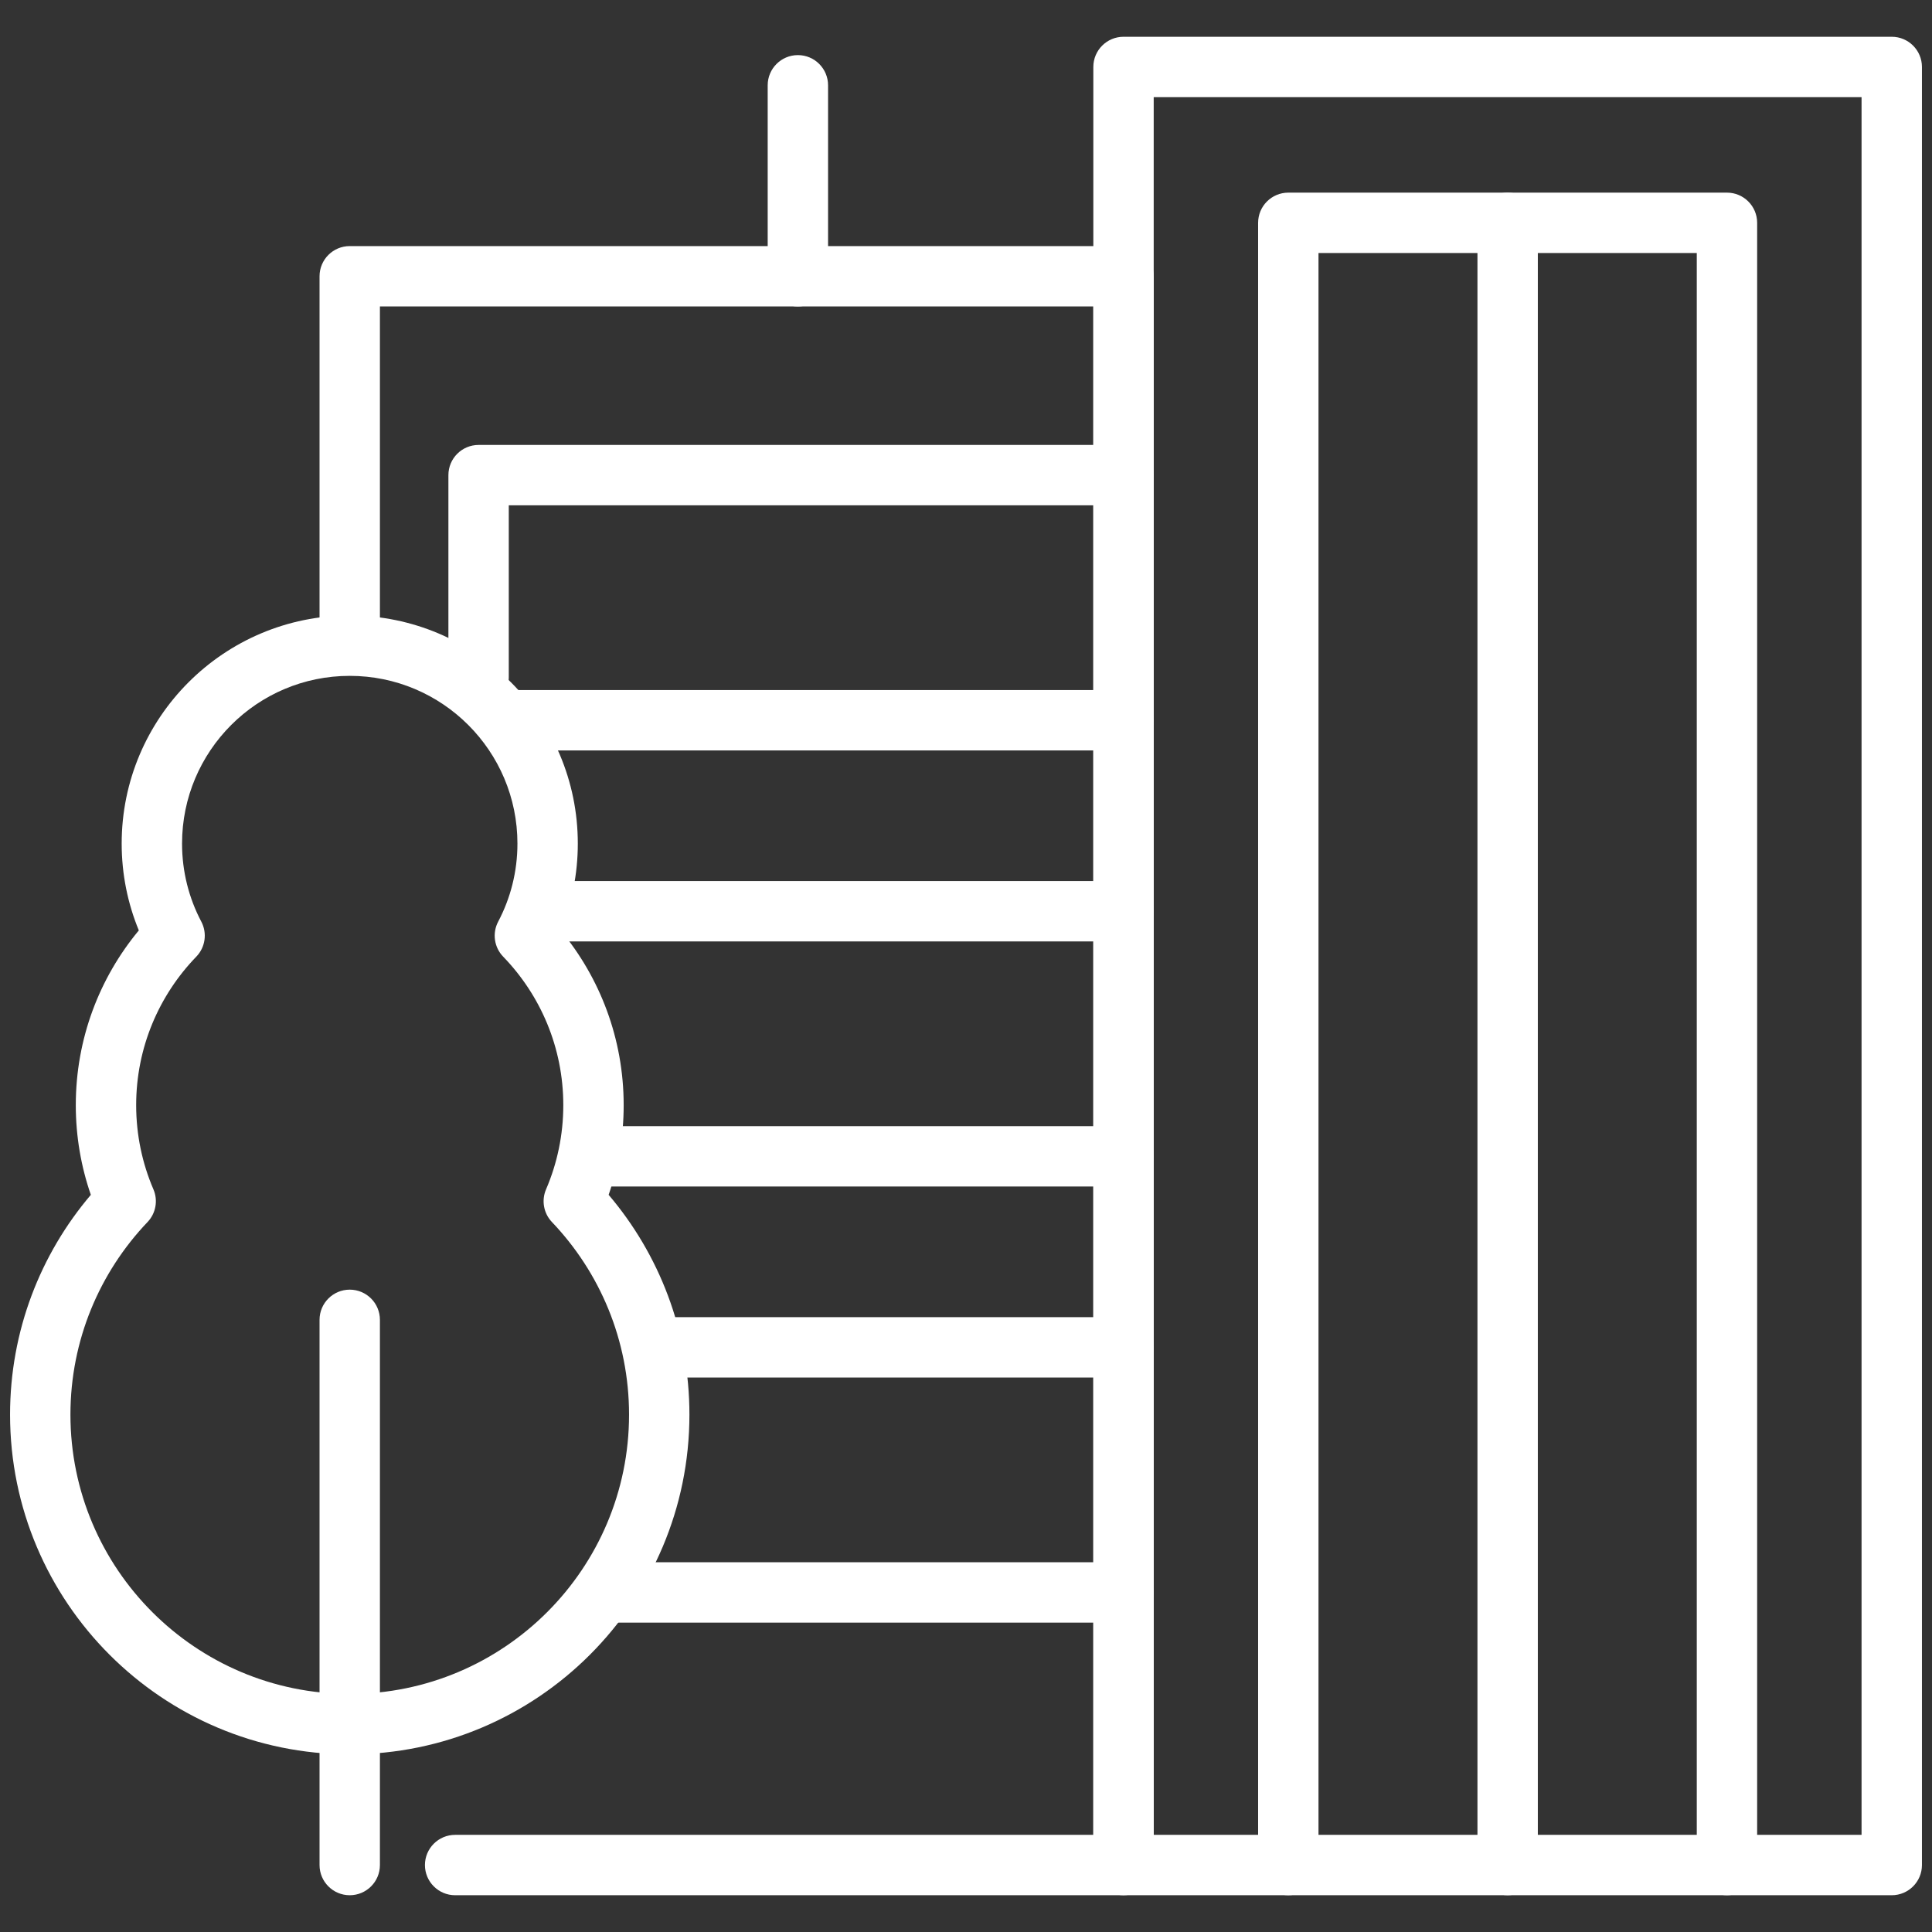
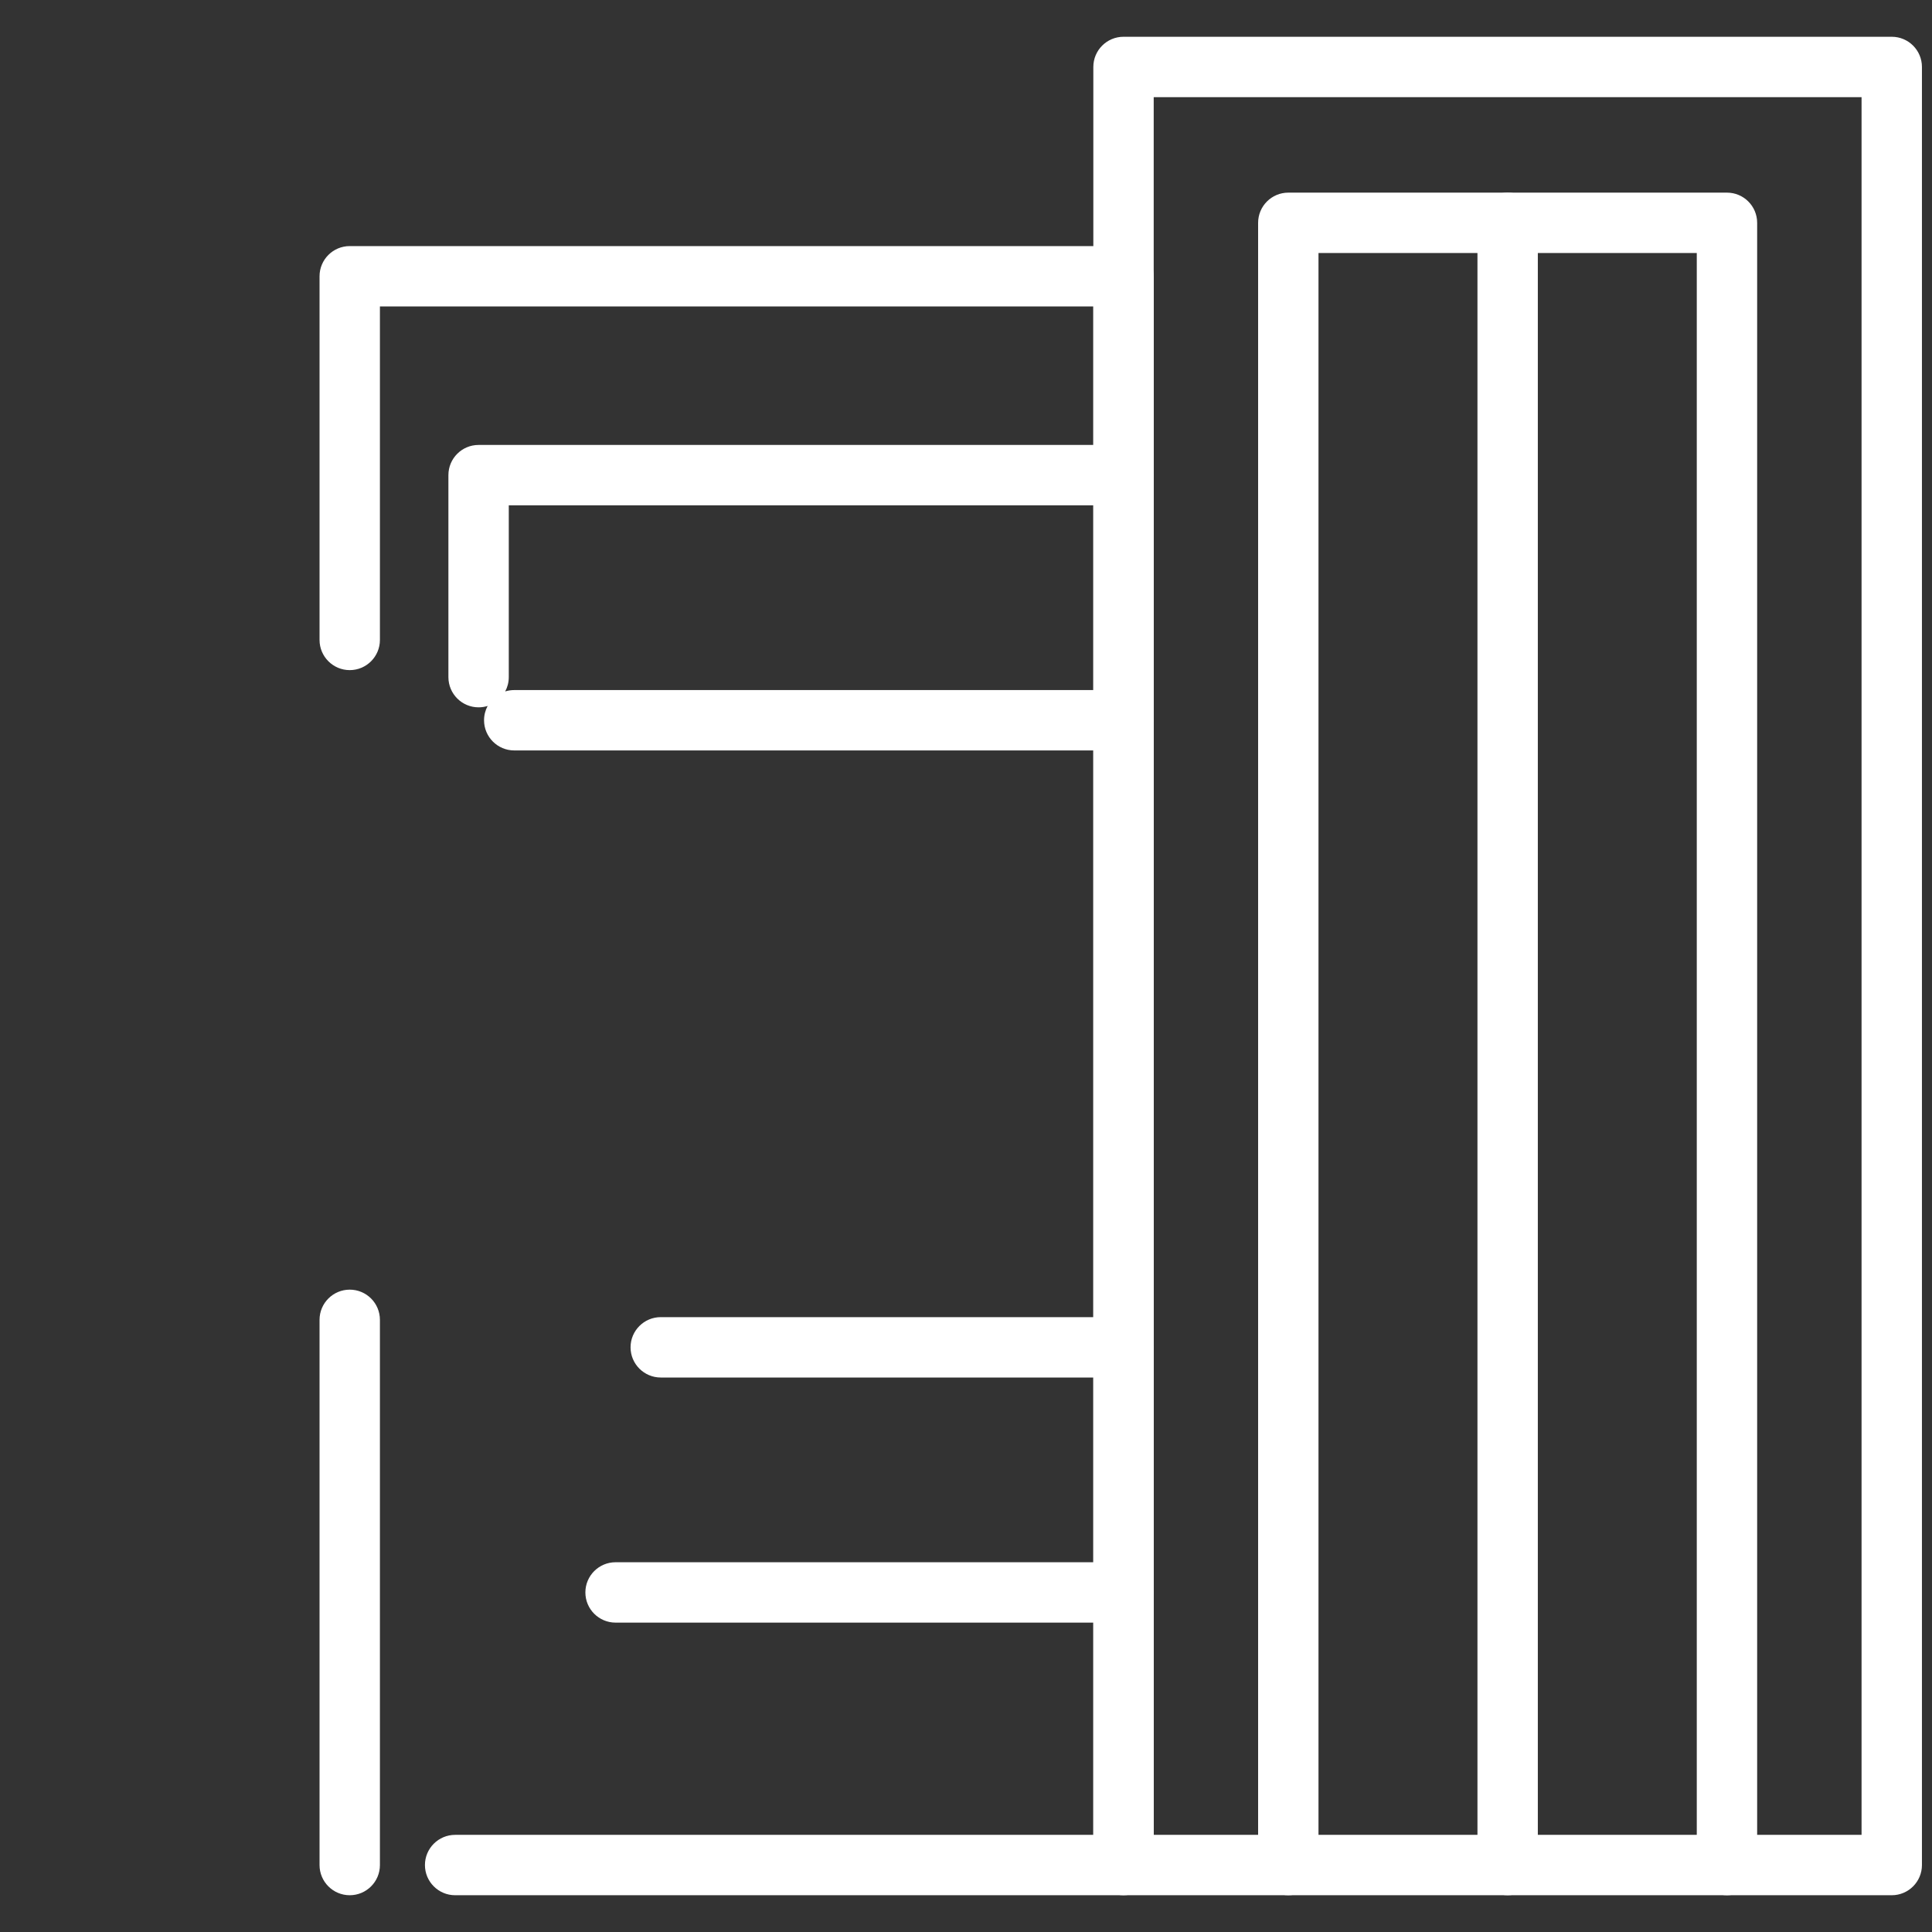
<svg xmlns="http://www.w3.org/2000/svg" width="96" height="96" viewBox="0 0 96 96" fill="none">
  <rect x="0" y="0" width="96" height="96" fill="#333333" stroke="none" />
-   <path fill-rule="evenodd" clip-rule="evenodd" d="M41.146 13.728V4.238C41.146 3.41 40.474 2.738 39.646 2.738C38.818 2.738 38.146 3.41 38.146 4.238V13.728C38.146 14.556 38.818 15.228 39.646 15.228C40.474 15.228 41.146 14.556 41.146 13.728Z" fill="white" />
  <path fill-rule="evenodd" clip-rule="evenodd" d="M22.615 94.173H55.827C56.656 94.173 57.327 93.501 57.327 92.673V13.728C57.327 12.899 56.656 12.228 55.827 12.228H17.378C16.55 12.228 15.878 12.899 15.878 13.728V31.798C15.878 32.625 16.55 33.298 17.378 33.298C18.206 33.298 18.878 32.625 18.878 31.798V15.228H54.327V91.173H22.615C21.788 91.173 21.115 91.845 21.115 92.673C21.115 93.501 21.788 94.173 22.615 94.173Z" fill="white" />
  <path fill-rule="evenodd" clip-rule="evenodd" d="M24.231 35.078C24.117 35.29 24.052 35.532 24.052 35.789C24.052 36.616 24.725 37.289 25.552 37.289H55.827C56.655 37.289 57.327 36.616 57.327 35.789C57.327 34.961 56.655 34.289 55.827 34.289H25.552C25.396 34.289 25.244 34.313 25.102 34.357C25.216 34.146 25.281 33.904 25.281 33.647V25.109H55.827C56.655 25.109 57.327 24.437 57.327 23.609C57.327 22.781 56.655 22.109 55.827 22.109H23.781C22.953 22.109 22.281 22.78 22.281 23.609V33.647C22.281 34.475 22.953 35.147 23.781 35.147C23.938 35.147 24.089 35.123 24.231 35.078Z" fill="white" />
-   <path fill-rule="evenodd" clip-rule="evenodd" d="M29.745 58.958H55.827C56.655 58.958 57.327 58.286 57.327 57.458C57.327 56.63 56.655 55.958 55.827 55.958H29.745C28.917 55.958 28.245 56.63 28.245 57.458C28.245 58.286 28.917 58.958 29.745 58.958ZM55.827 43.778H27.219C26.391 43.778 25.719 44.45 25.719 45.278C25.719 46.106 26.391 46.778 27.219 46.778H55.827C56.655 46.778 57.327 46.106 57.327 45.278C57.327 44.45 56.655 43.778 55.827 43.778Z" fill="white" />
  <path fill-rule="evenodd" clip-rule="evenodd" d="M30.587 80.627H55.827C56.655 80.627 57.327 79.955 57.327 79.127C57.327 78.299 56.655 77.627 55.827 77.627H30.587C29.759 77.627 29.087 78.299 29.087 79.127C29.087 79.955 29.759 80.627 30.587 80.627ZM55.827 65.448H32.832C32.005 65.448 31.332 66.12 31.332 66.948C31.332 67.775 32.005 68.448 32.832 68.448H55.827C56.655 68.448 57.327 67.775 57.327 66.948C57.327 66.12 56.655 65.448 55.827 65.448Z" fill="white" />
  <path fill-rule="evenodd" clip-rule="evenodd" d="M95.5 3.327C95.5 2.499 94.828 1.827 94 1.827H55.827C54.999 1.827 54.327 2.499 54.327 3.327V92.673C54.327 93.501 54.999 94.173 55.827 94.173H94C94.828 94.173 95.5 93.501 95.5 92.673V3.327ZM92.5 4.827V91.173H57.327V4.827H92.5Z" fill="white" />
  <path fill-rule="evenodd" clip-rule="evenodd" d="M87.312 92.673V11.072C87.312 10.244 86.641 9.572 85.812 9.572H64.015C63.187 9.572 62.515 10.244 62.515 11.072V92.673C62.515 93.501 63.187 94.173 64.015 94.173C64.843 94.173 65.515 93.501 65.515 92.673V12.572H84.312V92.673C84.312 93.501 84.984 94.173 85.812 94.173C86.64 94.173 87.312 93.501 87.312 92.673Z" fill="white" />
  <path fill-rule="evenodd" clip-rule="evenodd" d="M73.414 11.072V92.673C73.414 93.501 74.086 94.173 74.914 94.173C75.742 94.173 76.414 93.501 76.414 92.673V11.072C76.414 10.244 75.742 9.572 74.914 9.572C74.086 9.572 73.414 10.244 73.414 11.072Z" fill="white" />
-   <path fill-rule="evenodd" clip-rule="evenodd" d="M6.898 46.231C4.942 48.588 3.766 51.615 3.766 54.914C3.766 56.474 4.03 57.974 4.514 59.371C2.011 62.314 0.5 66.128 0.5 70.292C0.5 79.608 8.063 87.171 17.378 87.171C26.694 87.171 34.257 79.608 34.257 70.292C34.257 66.128 32.746 62.314 30.243 59.37C30.727 57.974 30.99 56.474 30.99 54.914C30.99 51.615 29.814 48.588 27.859 46.231C28.408 44.901 28.711 43.444 28.711 41.916C28.711 35.661 23.633 30.583 17.378 30.583C11.124 30.583 6.046 35.661 6.046 41.916C6.046 43.444 6.349 44.901 6.898 46.231ZM9.753 47.537C10.204 47.071 10.305 46.368 10.002 45.794C9.391 44.636 9.046 43.316 9.046 41.916C9.046 37.317 12.779 33.583 17.378 33.583C21.977 33.583 25.711 37.317 25.711 41.916C25.711 43.316 25.366 44.636 24.755 45.794C24.452 46.368 24.552 47.071 25.004 47.537C26.852 49.447 27.99 52.048 27.99 54.914C27.99 56.398 27.685 57.812 27.134 59.096C26.896 59.648 27.011 60.288 27.426 60.723C29.799 63.213 31.257 66.584 31.257 70.292C31.257 77.952 25.038 84.171 17.378 84.171C9.719 84.171 3.5 77.952 3.5 70.292C3.5 66.584 4.958 63.213 7.331 60.723C7.745 60.288 7.86 59.648 7.623 59.096C7.071 57.812 6.766 56.398 6.766 54.914C6.766 52.048 7.905 49.447 9.753 47.537Z" fill="white" />
  <path fill-rule="evenodd" clip-rule="evenodd" d="M15.878 65.582V92.673C15.878 93.501 16.55 94.173 17.378 94.173C18.206 94.173 18.878 93.501 18.878 92.673V65.582C18.878 64.754 18.206 64.082 17.378 64.082C16.55 64.082 15.878 64.754 15.878 65.582Z" fill="white" />
</svg>